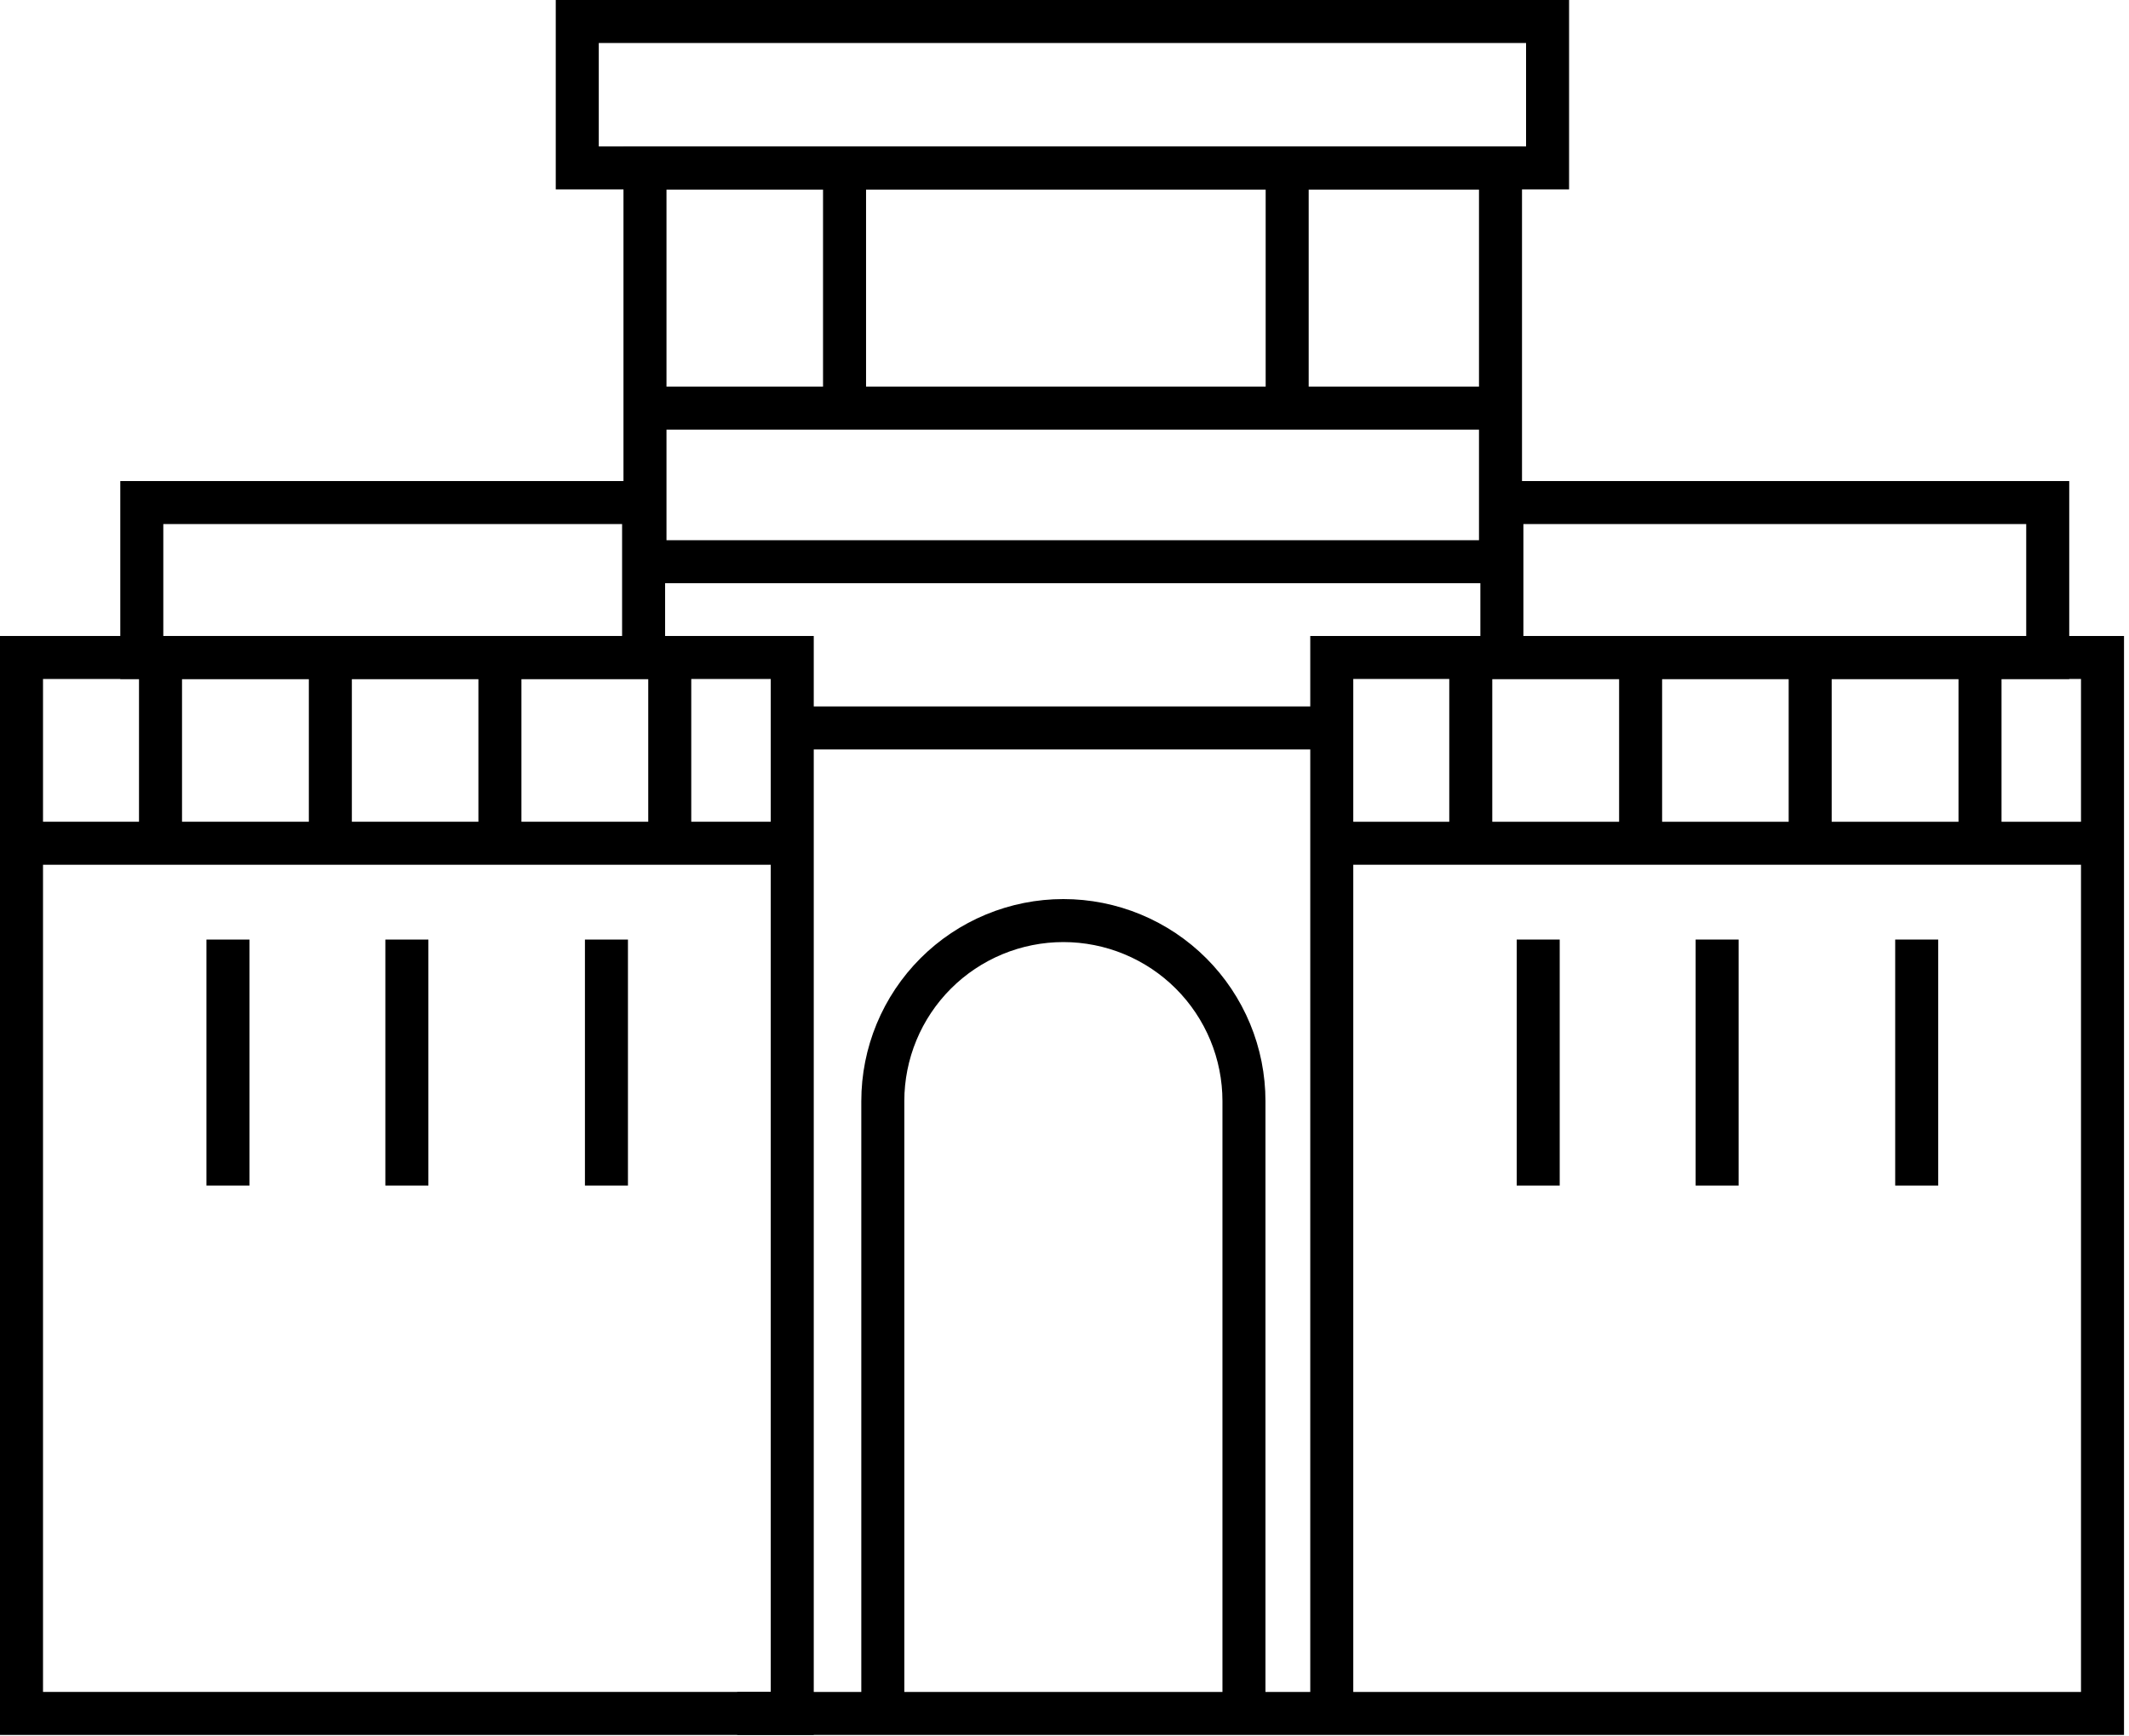
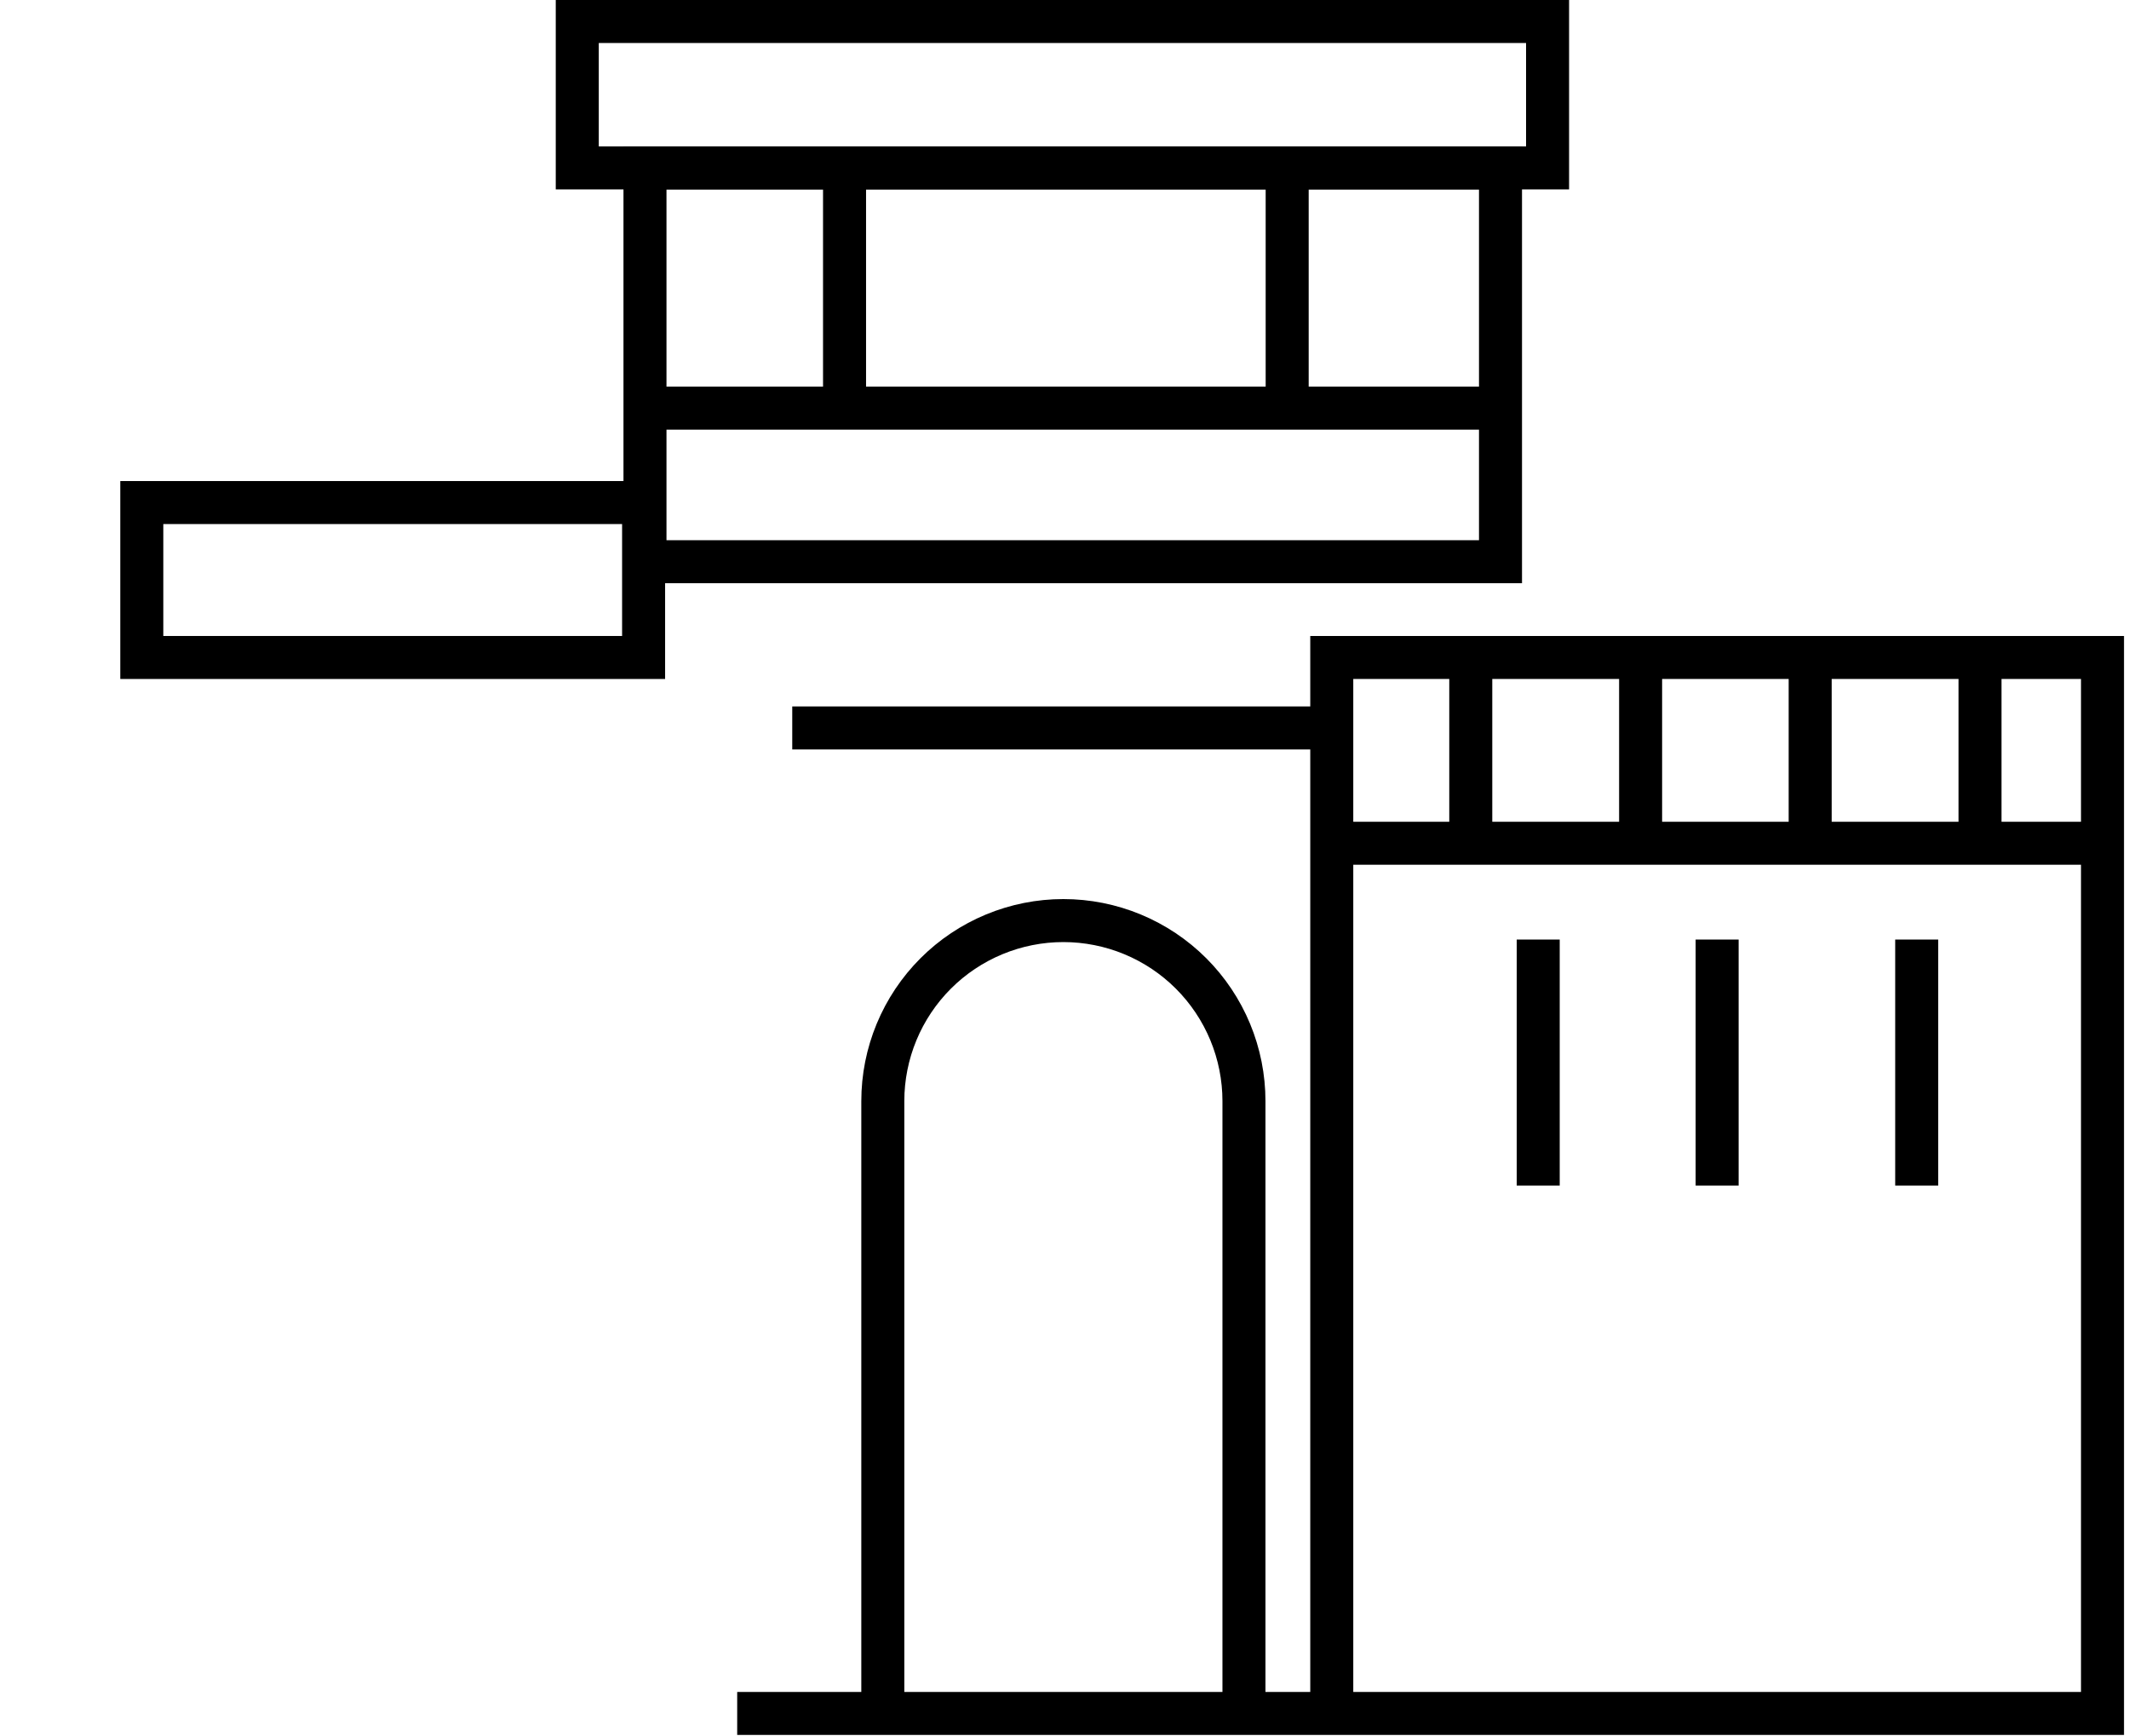
<svg xmlns="http://www.w3.org/2000/svg" width="396" height="323" viewBox="0 0 396 323" fill="none">
  <path d="M107.373 4H287.853V31.238H107.373V4Z" stroke="currentColor" stroke-width="8" stroke-miterlimit="10" />
  <path d="M119.968 75.936H279.098M157.088 31.238V78.035M239.418 31.238V75.936M119.968 31.238H279.098V104.505H119.968V31.238ZM26.375 93.498H119.712V122.323H26.375V93.498Z" stroke="currentColor" stroke-width="8" stroke-miterlimit="10" />
-   <path d="M147.36 156.883H4M42.4 174.803V220.576M75.68 174.803V220.576M112.8 174.803V220.576M29.856 122.323V156.883M61.446 122.323V156.883M92.986 122.323V156.883M124.576 122.323V156.883M147.36 318.778H4V122.323H147.36V318.778ZM279.354 93.498H380.883V122.323H279.354V93.498Z" stroke="currentColor" stroke-width="8" stroke-miterlimit="10" />
  <path d="M391.072 156.883H247.712M286.112 174.803V220.576M319.392 174.803V220.576M356.512 174.803V220.576M273.568 122.323V156.883M305.158 122.323V156.883M336.698 122.323V156.883M368.288 122.323V156.883M147.36 135.43H247.712M137.12 318.778H286.112M391.072 318.778H247.712V122.323H391.072V318.778ZM231.379 318.778V204.858C231.379 200.447 230.511 196.079 228.823 192.004C227.135 187.929 224.661 184.227 221.542 181.108C218.423 177.989 214.72 175.515 210.645 173.827C206.57 172.139 202.203 171.27 197.792 171.27C193.381 171.27 189.014 172.139 184.939 173.827C180.864 175.515 177.161 177.989 174.042 181.108C170.924 184.227 168.449 187.929 166.762 192.004C165.074 196.079 164.205 200.447 164.205 204.858V318.778H231.379Z" stroke="currentColor" stroke-width="8" stroke-miterlimit="10" />
</svg>